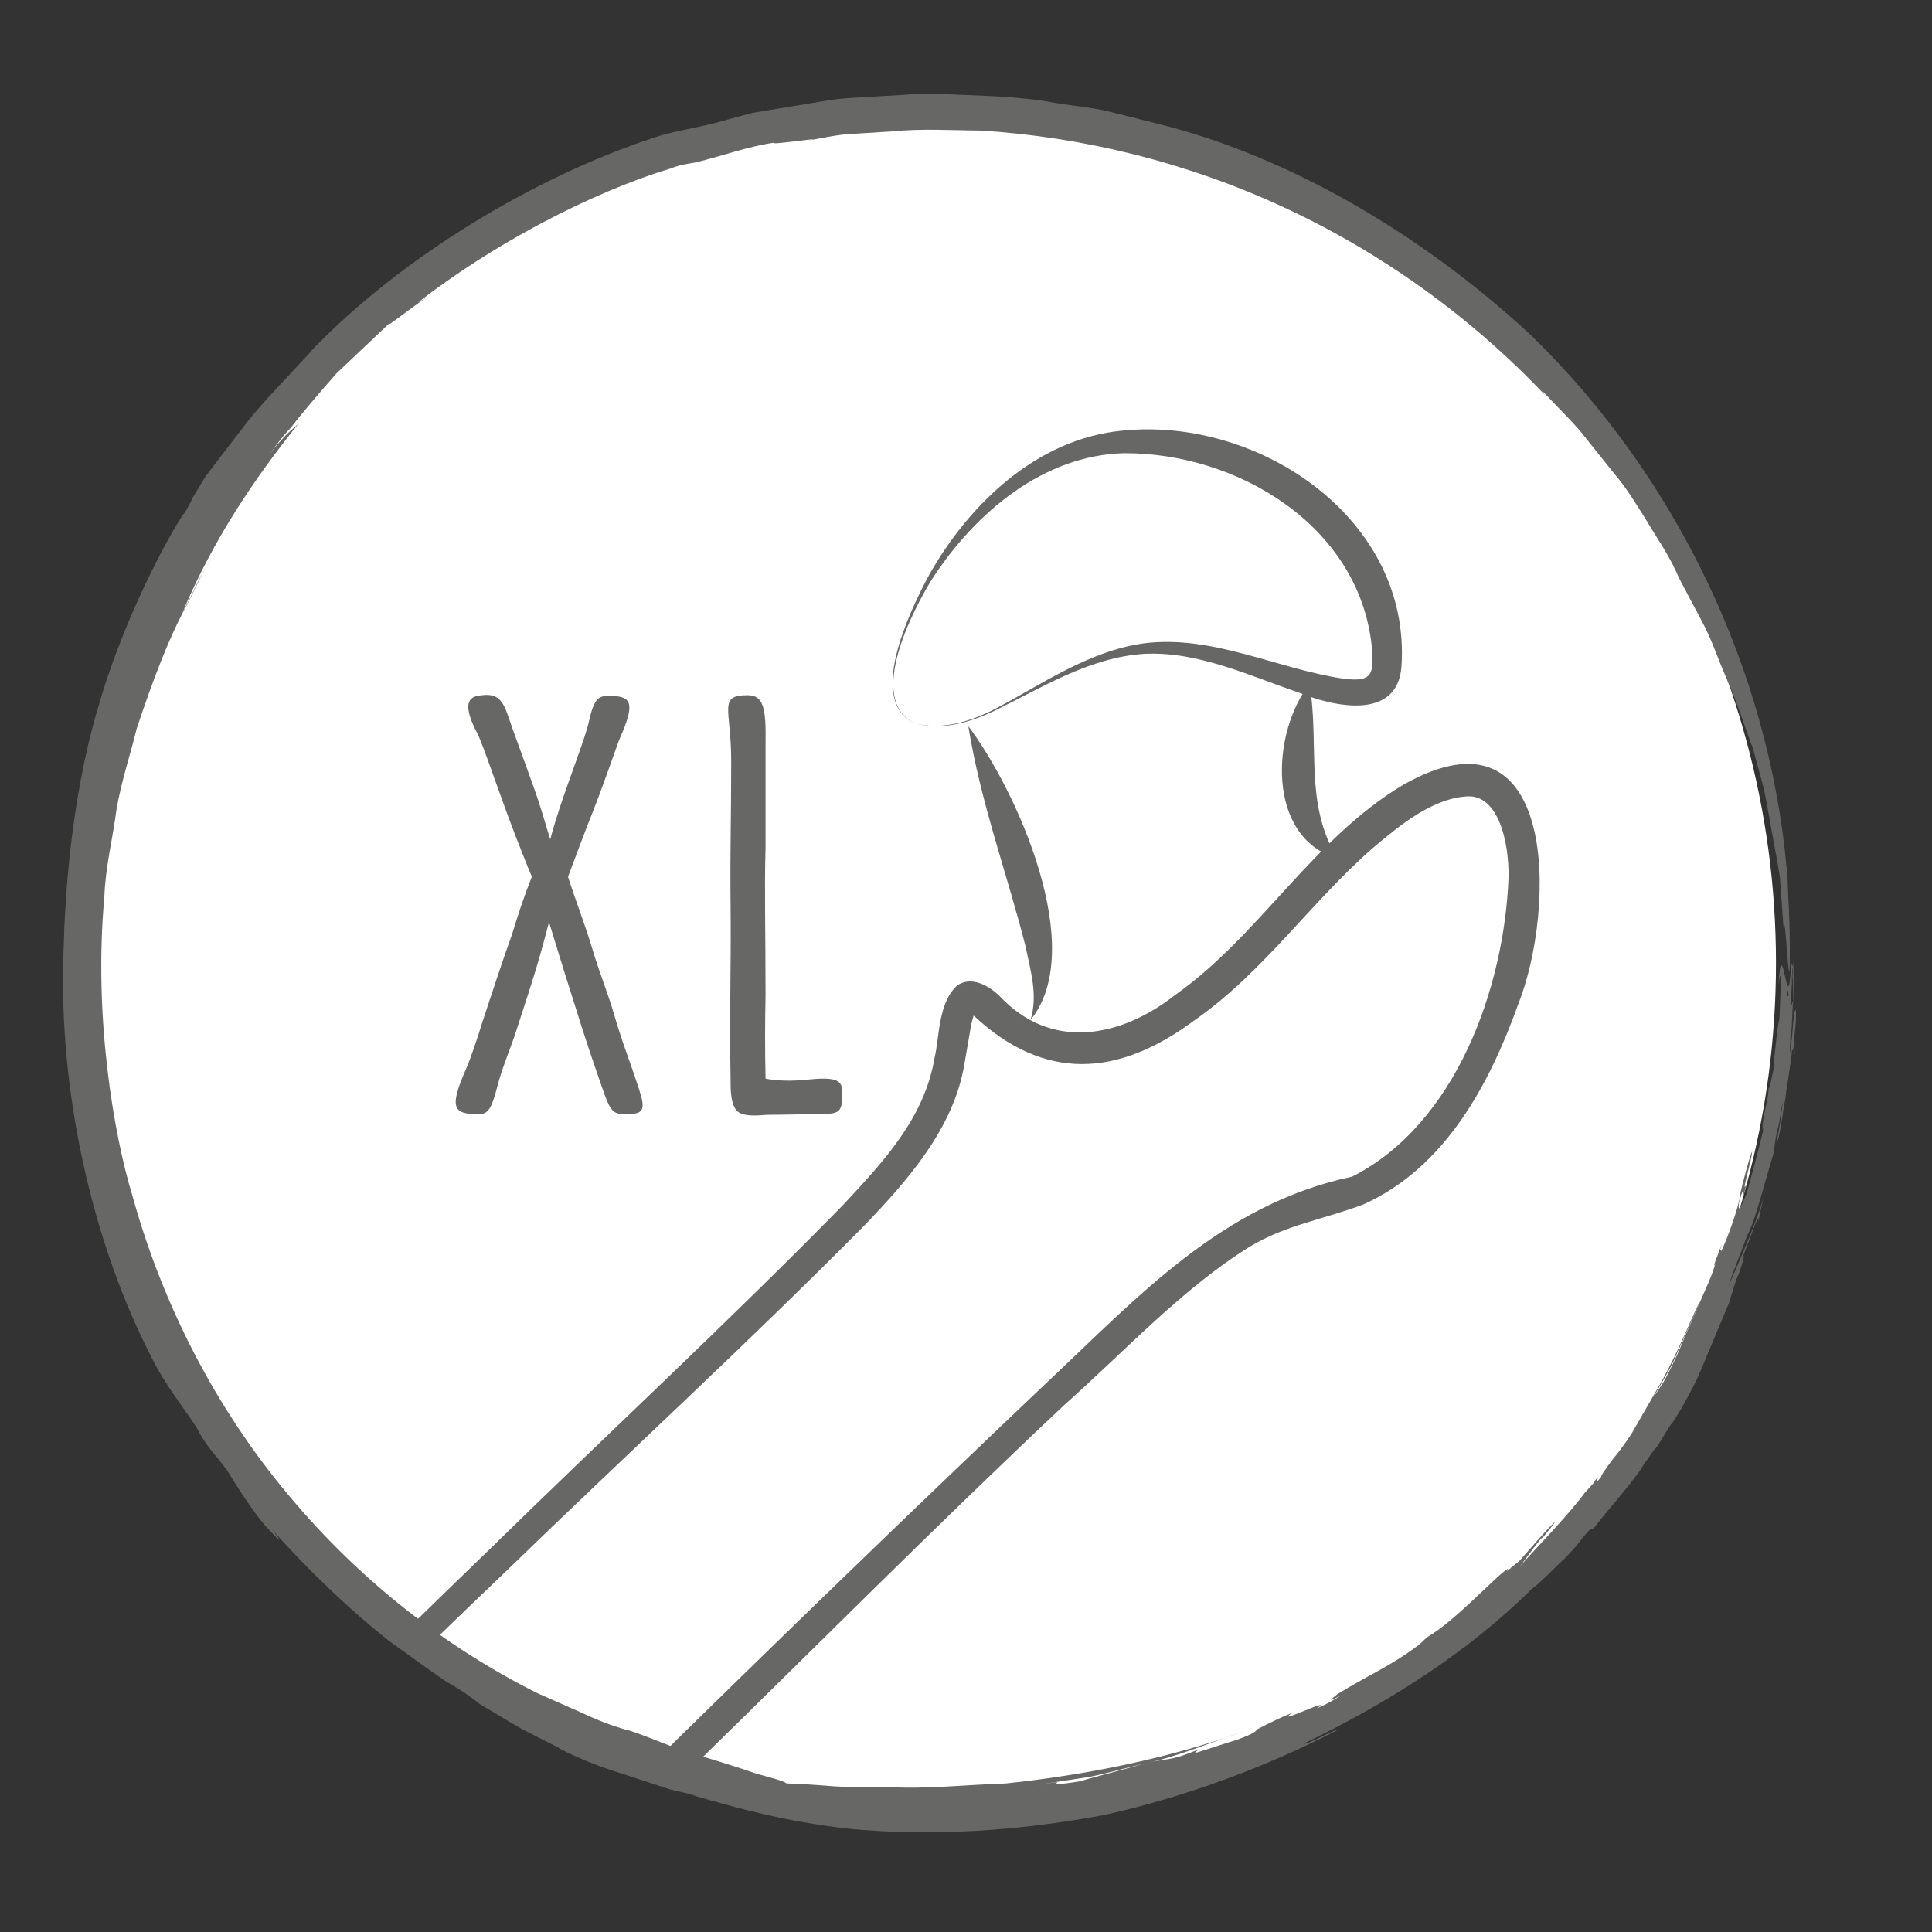
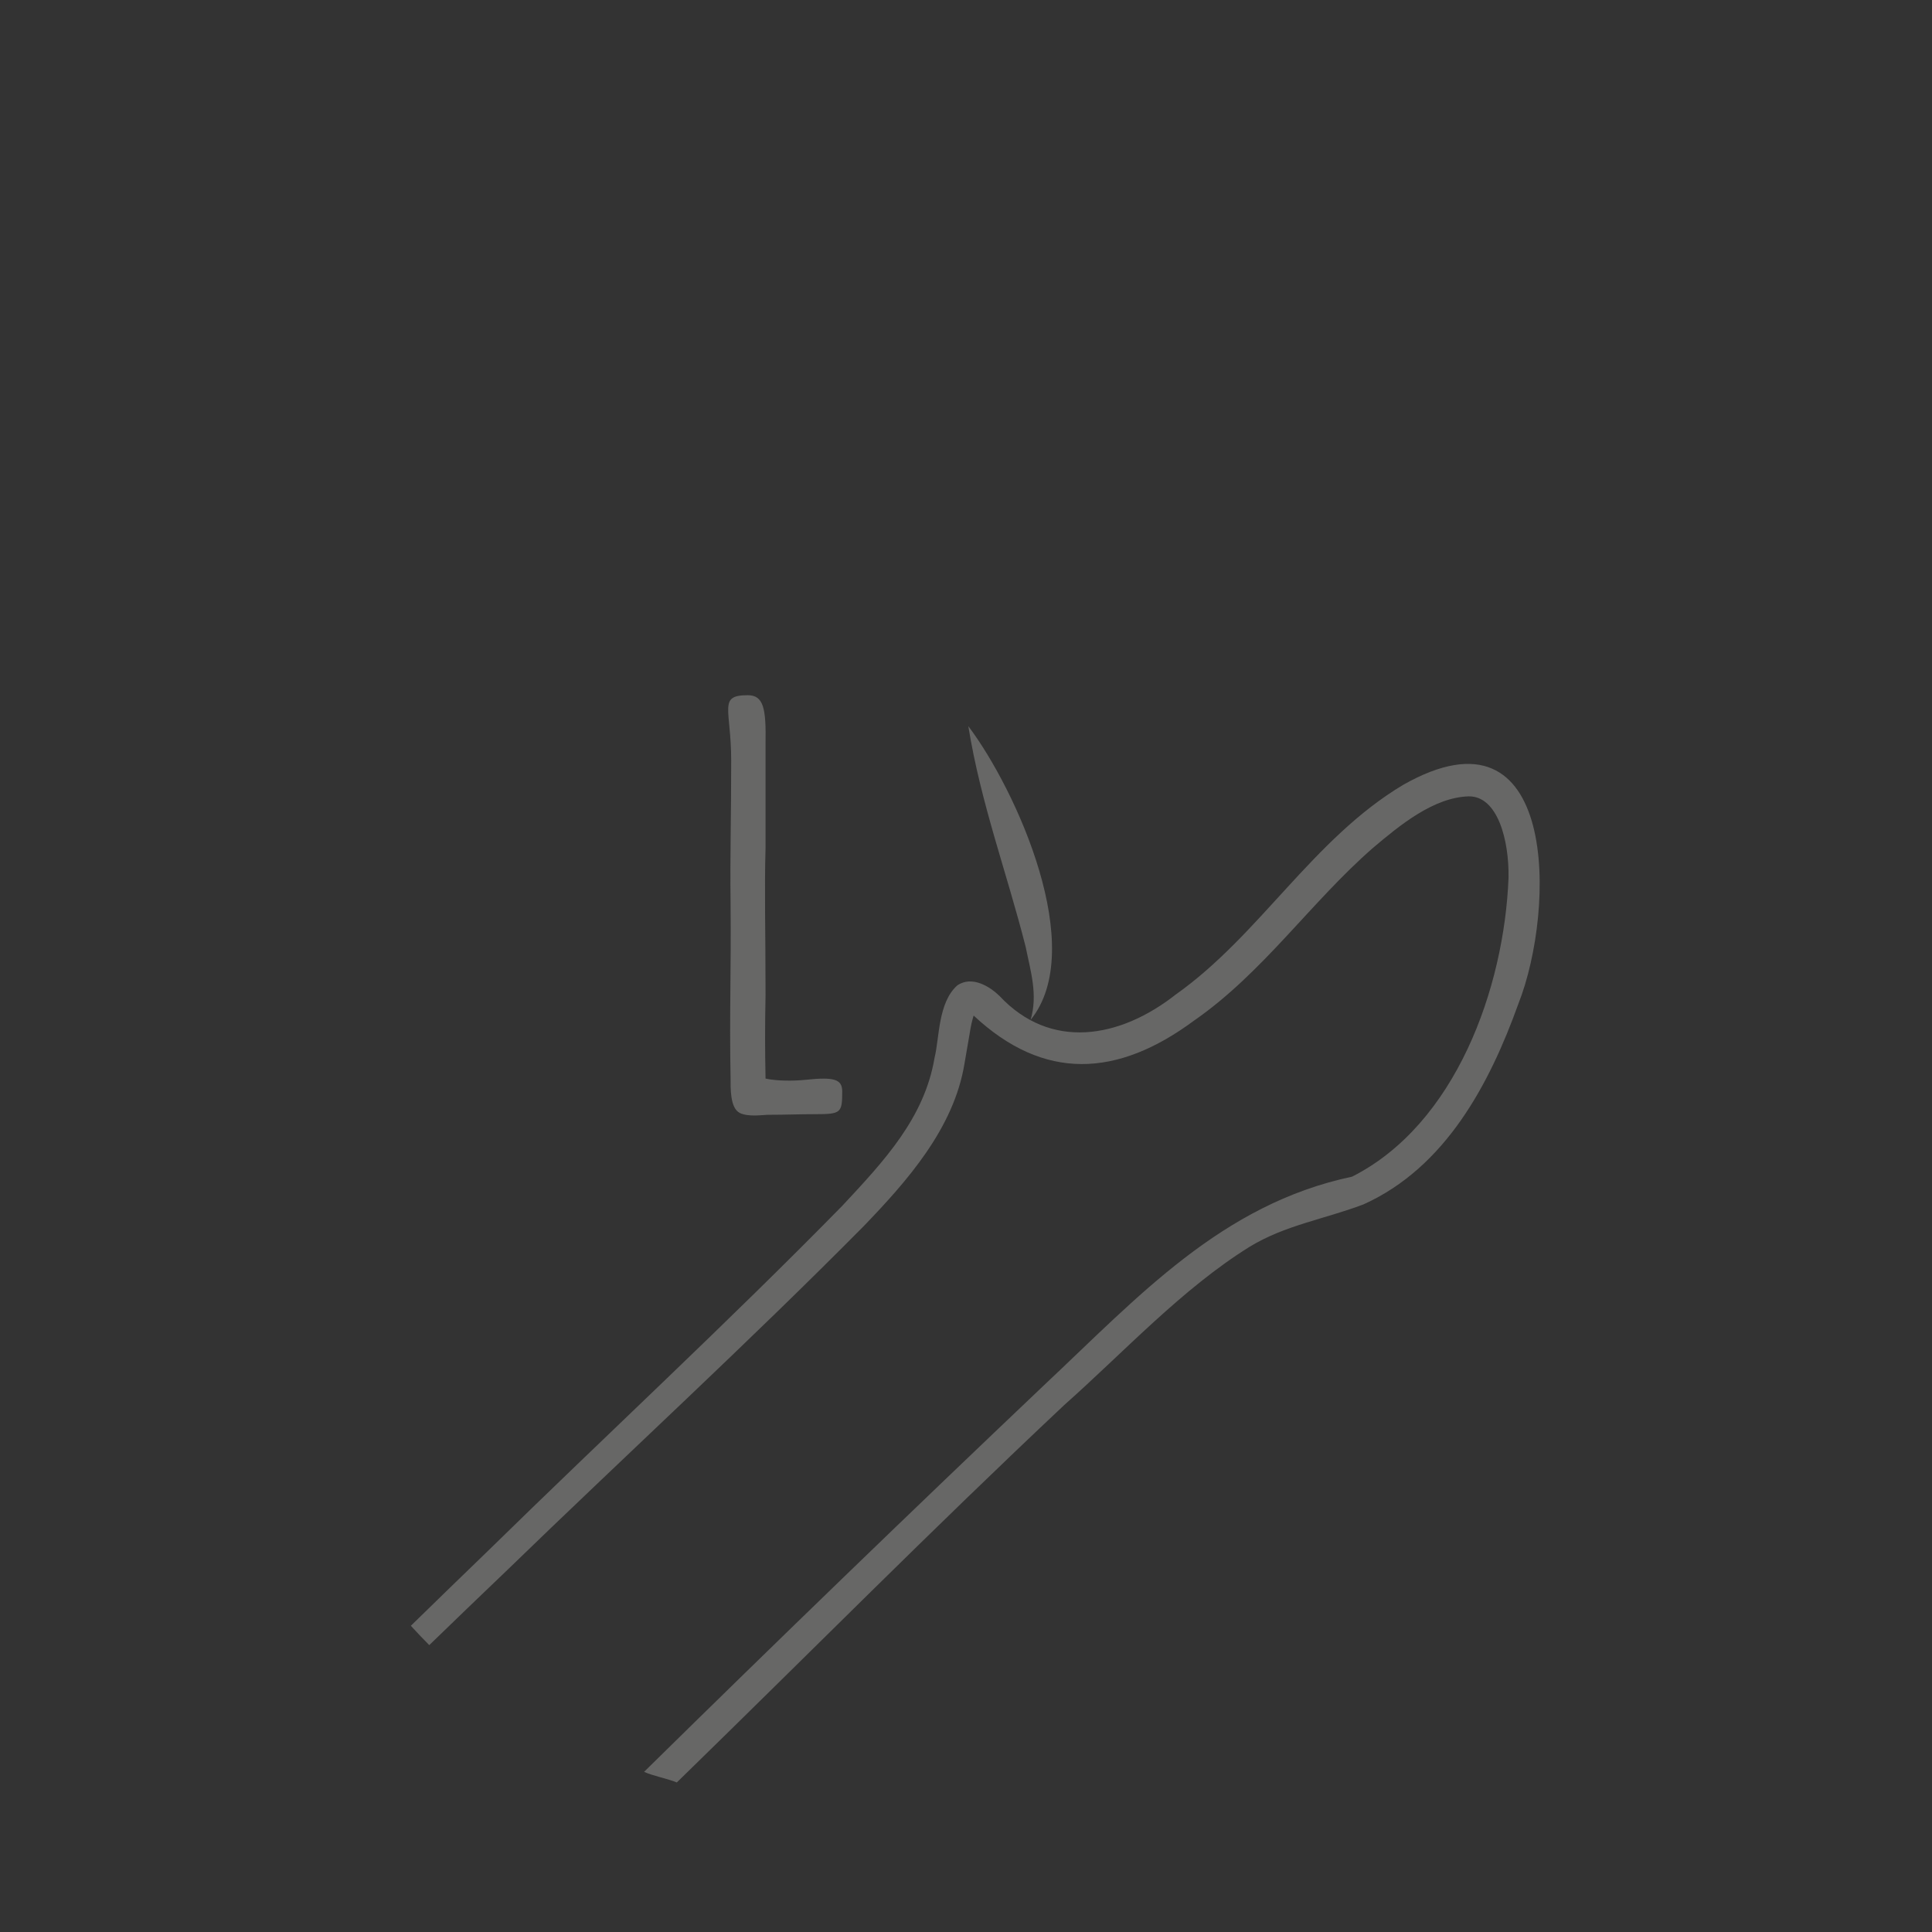
<svg xmlns="http://www.w3.org/2000/svg" version="1.1" id="Ebene_1" x="0px" y="0px" viewBox="0 0 283.46 283.46" style="enable-background:new 0 0 283.46 283.46;" xml:space="preserve">
  <rect x="0" y="0" width="283.46" height="283.46" fill="#333333" stroke="none" />
  <style type="text/css">
	.st0{fill:#FFFFFF;}
	.st1{fill:#83BC3E;}
	.st2{fill:#575756;}
	.st3{fill:#E30613;}
	.st4{fill:none;}
	.st5{fill:#D3E5B8;}
	.st6{fill:#676766;}
	.st7{fill:#FCD7B6;}
	.st8{fill:#F1E8E2;}
	.st9{fill:#E6F1F9;}
	.st10{fill:#FEE876;}
	.st11{fill:#CCB2A4;}
	.st12{fill:none;stroke:#676766;stroke-width:2;stroke-linecap:round;stroke-miterlimit:10;}
	.st13{clip-path:url(#SVGID_00000011746621105409951360000001400134172723621521_);}
	.st14{opacity:0.2;fill:#676766;}
	.st15{clip-path:url(#SVGID_00000071546658778401830380000016925574490670462888_);}
	.st16{clip-path:url(#SVGID_00000082345490195786232240000017586692169895805591_);}
	.st17{fill:#D8E7BF;}
	.st18{clip-path:url(#SVGID_00000021801457077491797070000000569485187663155350_);}
	.st19{fill:#F8F1B7;}
	.st20{clip-path:url(#SVGID_00000108293666909605816440000015767851282411400377_);}
	.st21{fill:#DB5956;}
	.st22{clip-path:url(#SVGID_00000080205044508782783780000001564295423747867835_);}
</style>
  <g>
    <g>
      <g>
        <g>
          <g>
-             <circle class="st0" cx="135.91" cy="141.3" r="124.66" />
-             <path class="st6" d="M155.15,261.45L152,261.9c2.54-0.39,5.11-0.77,7.7-1.17c2.57-0.5,5.11-1.25,7.7-1.86       c5.23-1.05,10.17-3.22,15.23-4.9c-10.93,3.98-23.31,6.47-35.12,7.7c-5.94,0.19-11.71,0.86-17.13,0.52       c-2.71-0.08-5.34,0.06-7.84-0.09c-2.49-0.21-4.88-0.36-7.14-0.44c-0.43-0.37-2.16-0.8-4.45-1.44       c-2.27-0.79-5.12-1.69-7.94-2.53c-2.85-0.72-5.51-1.89-7.55-2.66c-2.04-0.78-3.44-1.27-3.57-1.24       c-2.24-0.62-4.41-1.49-6.53-2.49c-2.17-0.96-4.34-1.92-6.49-2.87c2.96,1.33,5.93,2.66,8.91,3.99       c-2.98-1.34-5.95-2.66-8.91-3.99c-13.47-6.72-26.18-16.62-36.57-29.11c-10.44-12.44-18.36-27.57-22.87-43.87       c-2.74-8.95-5.73-26.38-4.12-43.83c0.14-4.37,1.24-8.64,1.78-12.84c0.71-4.18,2.05-8.1,2.96-11.86       c2.43-7.34,4.89-13.66,7.21-17.85c1.29-2.45,2.32-5.02,3.92-7.34c-2.52,3.9-2.21,4.07-4.41,8.15       c4.53-10.78,10.56-19.66,16.99-27.68c-1.35,1.23-1.73,1.33-4.45,4.69c1.12-1.35,2.07-2.85,3.33-4.09       c1.44-1.92,4.04-4.95,6.7-7.99c2.92-2.77,5.82-5.52,7.8-7.39c-0.74,0.86,2.46-1.72,5.45-3.8l-1.25,0.74       c10.89-8.46,25.21-16.06,37.05-19.64c1.6-0.65,2.92-0.72,3.68-0.89c3.82-0.93,7.55-2.31,11.45-2.89       c-0.83,0.45,9.72-1.2,4.19-0.15c2.17-0.39,4.34-0.9,6.54-1.1c2.23-0.14,4.42-0.27,6.61-0.41c4.4-0.45,8.74-0.15,12.97-0.13       c15.05,0.93,30.43,4.69,44.68,11.34c14.26,6.61,27.36,16.07,38.16,27.46l-0.43-0.65c1.87,2.02,3.8,3.88,5.56,5.89       c1.67,2.09,3.35,4.2,5.05,6.32c1.8,2.09,3.26,4.52,4.83,7.04c1.52,2.56,3.36,5.12,4.65,8.24c1.15,2.18,2.38,4.51,3.63,6.86       c1.25,2.4,2.1,5.01,3.12,7.35c2.11,4.69,3.29,8.93,4.09,10.72c0.68,2.71,1.43,4.99,1.85,7.11c0.38,2.11,0.73,4.04,1.08,5.97       c0.34,1.92,0.74,3.83,1.05,5.95c0.16,2.17,0.32,4.51,0.52,7.23c0.26-2.85,0.82,10.69,0.92,5.28c0.05-7.36-0.22-7.76-0.37-14.03       l-0.08,0.2c-2.66-29.15-16.08-57.3-37.42-78.16c-14.54-13.49-33.26-25.35-53.33-30.73c-2.7-0.68-5.43-1.36-8.17-2.05       c-2.73-0.72-5.59-0.91-8.39-1.39c-5.6-1.06-11.31-1.05-16.88-1.31c-2.79-0.24-5.55,0.21-8.27,0.29       c-2.72,0.22-5.42,0.21-8.02,0.62c-2.6,0.43-5.15,0.85-7.64,1.26c-1.24,0.21-2.47,0.41-3.68,0.61c-1.18,0.32-2.35,0.63-3.5,0.94       c-4.34,1.33-7.68,1.53-11.34,2.84c-16.62,5.51-36.31,17-50.02,31.3c0.25-0.28,0.5-0.53,0.68-0.68       c-3.5,3.89-6.78,7.12-9.66,10.65c-1.39,1.81-2.78,3.62-4.2,5.46c-0.71,0.94-1.43,1.89-2.16,2.85c-0.63,1.04-1.28,2.1-1.94,3.2       c0.11,0.01-0.71,1.37-1.07,2.05c-0.7,0.57-8.46,13.7-12.69,28.46c-4.42,14.72-4.85,30.3-4.99,32.06       c-0.04,1.06-0.07,2.16-0.11,3.27c-0.92,21.51,4.44,43.9,13.01,60.41c1.77,3.63,4.65,7.22,6.49,10.05       c1.5,2.93,2.2,3.22,4.54,6.39c2.61,4.29,4.93,7.56,6.44,8.99c1.41,1.53,1.65,1.54,0.03-0.48c5.47,6.17,11.48,11.87,17.22,16.42       c2.77,1.97,5.48,3.98,8.3,5.9c2.52,1.45,3.83,2.4,4.98,3.34c6.41,3.78,4.42,2.83,11.42,6.33c0.78,0.57,5.22,2.67,9.98,4.06       c2.34,0.77,4.71,1.55,6.59,2.17c1.95,0.44,3.43,0.79,3.95,0.95l-1.25-0.27c8.65,2.5,14.51,4.01,23.31,5.06       c12.27,1.21,25.21,0.34,37.65-2c12.38-2.75,24.05-7.2,34.2-12.44c0.05-0.38-4.5,2.25-4.93,1.98       c12.03-5.83,23.74-13.08,33.43-22.67c1.96-1.5,3.96-3.75,4.83-4.47c3.02-3.14,1.62-2.01,3.79-4.34l0.51-0.13       c2.86-3.67,4.42-5.2,7.01-8.76c0.03-0.27,1.03-1.52,1.89-2.82c0.3,0.1,2.49-4.12,2.61-3.78l0-0.05       c0.49-0.79,0.81-1.29,1.47-2.35c0.22-0.41,0.87-1.63,1.74-3.25c0.85-1.65,1.66-3.84,2.59-5.97c0.89-2.13,1.78-4.27,2.5-5.98       c0.54-1.74,0.95-3.06,1.1-3.52l0.34-0.77c0.85-2.35,1-3.42,0.45-2.08l1.07-2.88l-0.1,0.34l1.06-2.86       c0.23-0.52,0.48-1.11,0.41-0.22c0.33-1.71,0.76-3.61,1.25-5.27c-1.16,4.69-3.66,10.16-5.65,14.75c0.61-1.97,2.04-5.4,2.78-7.51       c1.3-2.38,2.52-7.75,3.82-11.83c0.17-0.93,0.16-1.59,0.6-3.67c0.39-0.98,0.36-2.38,0.79-4.1c-0.21,2.03-0.47,4.01-0.94,6.02       c0.47-0.26,0.99-4.93,1.34-6.53c0.01-0.77,0.76-4.7,0.98-7.2c0.21,1.12,0.28-2.01,0.5-3.49c0.12-1.69,0.07-2.78-0.06-2.1       c-0.26-0.56-0.52,6.71-0.7,4.33c0.17-0.61,0.29-3.92,0.37-5.69c-0.16-0.03-0.18,1.21-0.28,0.05c0.13-1.97,0.05-4.07,0.27-5.2       c0.03,0.37-0.04,1.18-0.08,1.76c0.15-2.6,0.33,14.03,0.41,10.7c-0.18,0.83-0.2-14.76-0.3-13.02c-0.15,1.56-0.24-1.12-0.37,0.5       l0.1,1.8c-0.17,2.21-0.5,3.11-0.57,2.33c0.22-3.72,0.55,10.6,0.55,7.42c-0.06,0.43-0.06,0.86-0.17,1.28       c0.03-1.35,0.08-4.96,0.33-6.34c-0.16-0.02-0.12-1.83-0.1-3.34l0.05-0.53c0-1.55,0.14-3.72-0.12-2.71       c-0.43,9.05-1.31-5.94-1.84,2.78c0.53-3.64,0.3,1.24,0.14,5.07c-0.15,0.36-0.37,2.06-0.65,4.79c-0.33,2.36-0.08,1.4-0.07,1.86       c-0.28,1.3-0.72,3.79-0.86,3.44c-0.06,1.87-0.59,2.91-0.85,5.12c-0.2,1.96,0.11-0.11,0.01,1.28c-0.66,2.87-1.79,6.85-2.39,9.11       c-0.39,0.84-1.37,3.41-1.13,1.4c1.14-4.29-0.01,1.76,1.09-2.74c-0.88,1.83,0.92-4,0.84-4.88c-0.54,1.39-1.28,4.27-1.86,6.7       l0.17-0.47c-0.35,2.18-1.83,6.34-2.86,8.49c0.06-0.57-0.39,0.36,0.13-1.16l-1.06,2.82c-0.09,0.38-0.18,0.76,0.14-0.04       c-0.39,1.38-0.94,2.69-1.39,3.69c-0.28,0.64-1.65,3.78-3.24,7.42c-1.44,3.67-3.32,7-3.26,6.75c-1.13,1.87-1.59,2.21-2.57,4.1       c0,0.06,0.64-1.04,1.6-2.68c0.91-1.67,2.32-3.77,3.22-6.05c2-4.46,3.83-8.59,3.23-7.29c-0.59,0.74-2.72,6.56-5.75,11.88       c-1.54,2.67-3.06,5.32-4.22,7.34c-1.3,1.97-2.37,3.28-2.61,3.53c-0.96,1.3-2.1,2.88-1.76,2.67c-1.69,2.15,0.27-0.83-1.01,0.65       c-0.01,0.05,0.15-0.08-0.22,0.41l-1.26,1.38c-2.51,3.41-6.91,7.83-9.84,11.15c0.88-0.94,1.64-2.24,3.45-4.45l0.39-0.31       c0.24-0.33,1.77-2.1,1.62-2.15c-1.91,1.91-3.37,3.7-5.27,5.82c-0.41,0.32-0.87,0.67-1.23,0.95l0.07,0.01       c-0.75,0.56-0.69,0.48-0.48,0.21l0.12-0.16c-1.56,0.79-7.52,7.47-11.81,10.01c-1.12,0.92-0.06,0.14-1.46,1.29       c-4.02,3.03-7.3,4.36-11.76,7.1c-1.34,1.03-1.42,1.17,0.41,0.28c-1.13,0.69-2.28,1.35-3.51,1.86c3.01-2-6.88,2.79-3.53,0.62       c-1.09,0.4-3.22,1.4-5.18,2.43c-0.16,0.2-0.35,0.62-2.98,1.54c-3.69,1.17-2.74,0.87-5.87,1.87c-0.76,0.11,0.32-0.36,0.15-0.43       c-4.55,1.94-4.17,1.05-8.63,2.27c-2.79,0.8-8.35,2.22-8.47,2.35C154.83,261.95,154.8,261.74,155.15,261.45z" />
-           </g>
+             </g>
        </g>
      </g>
    </g>
    <g>
-       <path class="st6" d="M134.28,106.16c-7.29-3.22-0.7-16.69,1.96-21.66c5.83-10.44,15.85-20.15,28.46-21.32    c20.06-2.06,42.41,13,40.92,34.63c-0.6,7.98-10.01,5.87-15.04,3.81c-7.42-2.53-14.79-6.07-22.68-5.69    c-7.99,0.5-14.98,4.93-22.03,8.37C142.3,106.01,138.21,107.19,134.28,106.16L134.28,106.16z M134.28,106.16    c3.95,0.97,7.98-0.27,11.51-2.04c7.08-3.7,13.78-8.54,21.94-9.72c10.17-1.33,19.68,3.76,29.42,5.18c4.42,0.55,4.39-0.82,4.11-4.79    c-1.87-17.63-19.66-28.37-36.37-28.3c-11.81,0.32-21.76,8.69-28.07,18.37C133.84,89.63,127.05,102.78,134.28,106.16L134.28,106.16    z" />
      <path class="st6" d="M142.07,106.54c7.11,9.43,17.59,32.7,9.13,43.11c1.11-3.7,0-7.16-0.71-10.7    C147.74,128.08,143.9,117.89,142.07,106.54L142.07,106.54z" />
-       <path class="st6" d="M192.14,100.33c1.49,9.27-0.83,17.45,4.07,25.61C185.77,122.89,186.5,107.52,192.14,100.33L192.14,100.33z" />
      <path class="st6" d="M205.89,115.14c-13.28,7.92-21.04,22.05-33.42,30.8c-8.22,6.45-18.36,8.18-25.83,0.18    c-1.39-1.36-4.03-3.03-6.19-1.54c-2.83,2.51-2.61,7.69-3.33,10.6c-1.48,8.85-7.43,15.18-13.5,21.69    c-16.83,17.17-34.67,33.67-51.94,50.59c-3.81,3.68-7.61,7.37-11.4,11.07c0.79,0.87,1.69,1.82,2.7,2.84    c3.81-3.69,7.63-7.37,11.47-11.04c17.38-16.86,35.17-33.15,52.31-50.47c6.29-6.54,13.2-14.3,14.75-23.82l0.78-4.53    c0.12-0.83,0.34-1.82,0.56-2.51c10.36,9.69,21.14,9.04,32.34,0.74c10.13-7.03,17.16-17.41,26.23-25.32    c3.99-3.38,8.93-7.43,14.07-7.58c4.25-0.05,5.93,6.44,5.84,11.93c-0.63,16.22-7.75,36.18-22.96,43.87    c-19.14,4.04-31.44,17.69-45.05,30.46c-19.78,18.79-38.77,37.14-58.82,56.86c1.19,0.57,3.54,1.02,4.8,1.56    c19.79-19.28,37.27-36.97,56.86-55.39c8.81-7.82,17.29-17.06,27.19-23.21c5.22-3.18,10.86-4.01,16.69-6.21    c12.06-5.43,18.52-17.7,22.73-29.42C228.29,133.32,228.63,102.26,205.89,115.14z" />
    </g>
    <g>
-       <path class="st6" d="M68.31,156.99c0.63-1.35,1.89-5.13,2.43-6.93c1.17-3.51,2.88-8.82,4.41-13.05c0.81-2.7,1.8-5.67,2.88-8.37    c-0.81-1.89-1.53-3.87-2.34-5.85c-2.7-7.02-4.68-13.23-5.67-15.21c-1.98-3.78-1.53-5.22,0.09-5.49c2.52-0.45,3.51,0.18,4.41,2.88    c0.72,2.16,1.8,4.95,3.78,10.53c1.17,3.24,1.71,5.4,2.43,7.65c0.45-1.71,0.99-3.42,1.35-4.5c1.53-4.68,3.87-10.62,4.32-12.78    c0.72-3.24,1.35-3.78,2.88-3.78c3.42,0,3.96,0.99,1.71,6.12c-0.54,1.26-1.62,4.68-3.87,10.53c-1.44,3.6-2.97,7.74-3.78,9.9    c1.17,3.69,2.52,7.02,3.69,10.98c0.72,2.43,2.34,6.75,2.79,8.28c1.62,5.58,2.16,6.48,3.96,11.97c0.99,3.06,0.63,3.6-1.98,3.6    c-1.89,0-2.25-0.36-3.51-4.05c-0.54-1.62-1.26-3.51-2.88-8.55c-2.43-7.65-3.24-10.26-4.86-15.57c-1.35,5.13-1.8,6.75-4.95,16.38    c-0.36,1.17-2.07,5.4-2.61,7.65c-0.9,3.51-1.44,4.14-2.79,4.14C66.51,163.47,65.88,162.57,68.31,156.99z" />
      <path class="st6" d="M108.54,163.29c-1.44-0.72-1.35-3.69-1.35-5.04c-0.18-9.27,0.09-16.11,0-25.38    c-0.09-8.1,0.09-12.51,0.09-21.24c0-7.65-1.98-9.63,2.43-9.63c2.34,0,2.7,1.98,2.61,7.11v15.3c-0.18,6.21,0,11.97,0,21.6    c-0.09,4.68-0.09,7.74,0,12.24c1.71,0.36,4.05,0.36,5.85,0.18c4.23-0.45,5.4-0.09,5.4,1.71c0,3.15-0.18,3.33-3.96,3.33    c-2.43,0-4.32,0.09-6.84,0.09C111.96,163.56,109.8,163.92,108.54,163.29z" />
    </g>
  </g>
</svg>